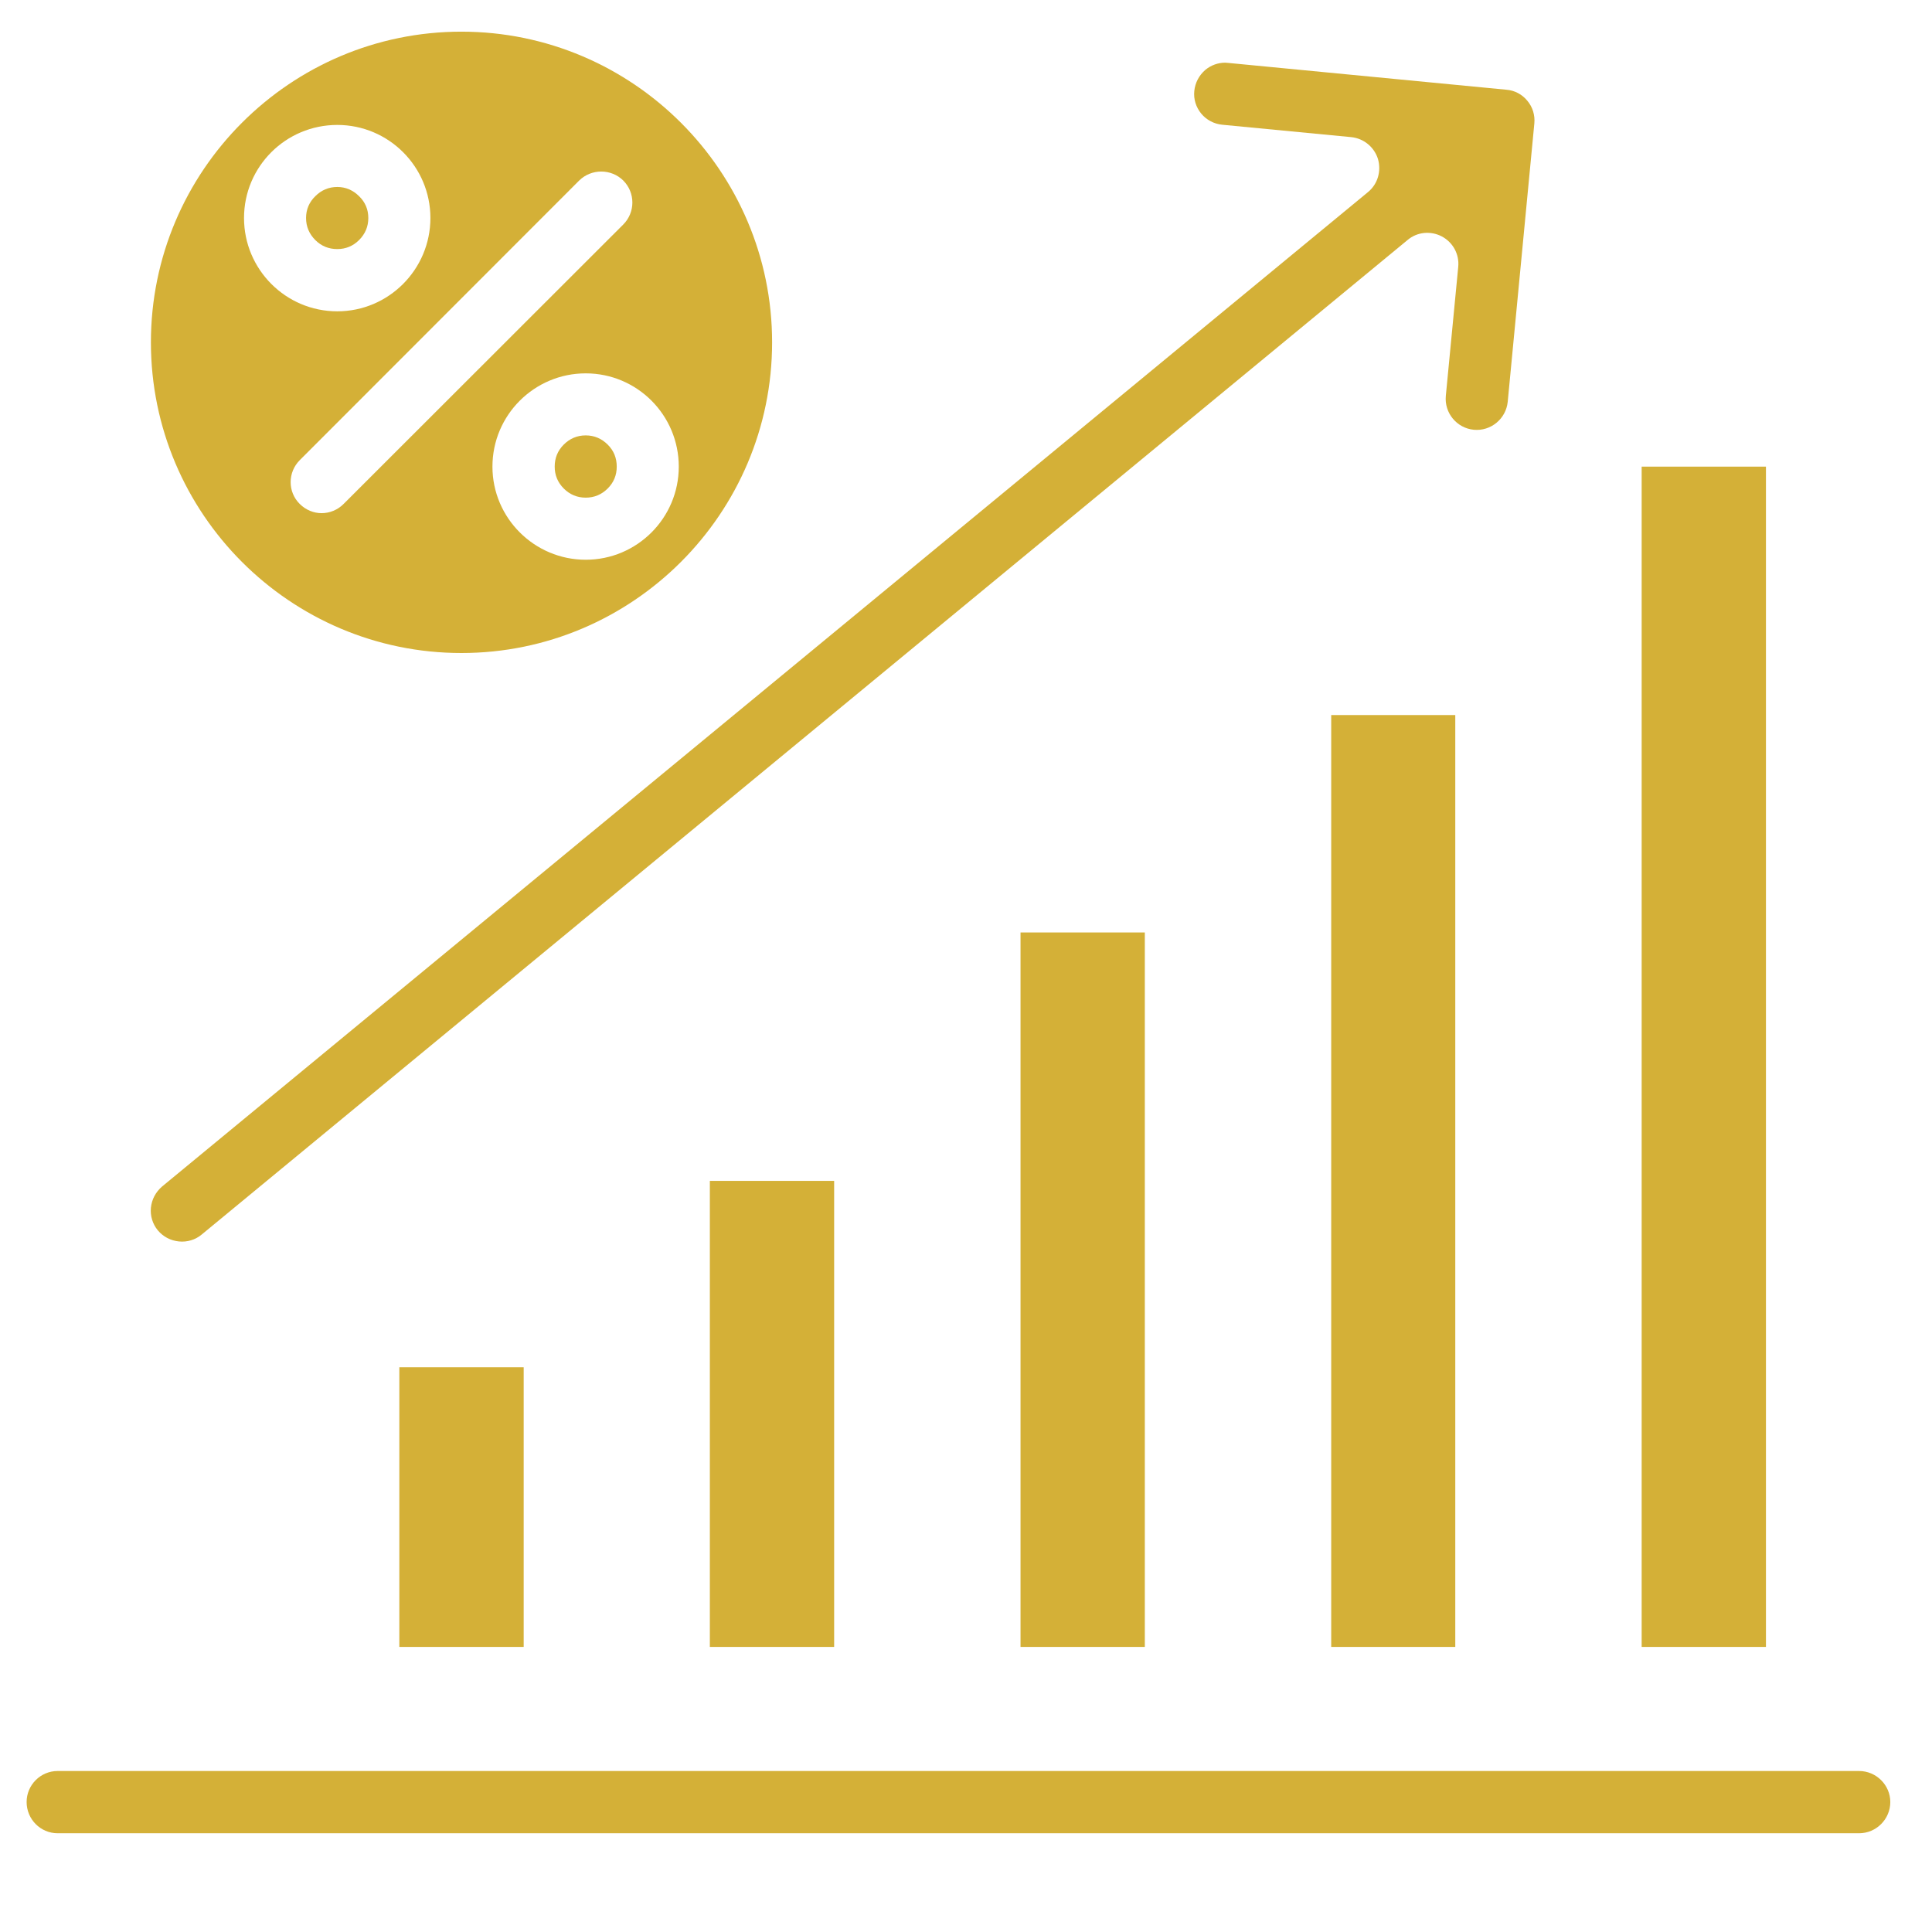
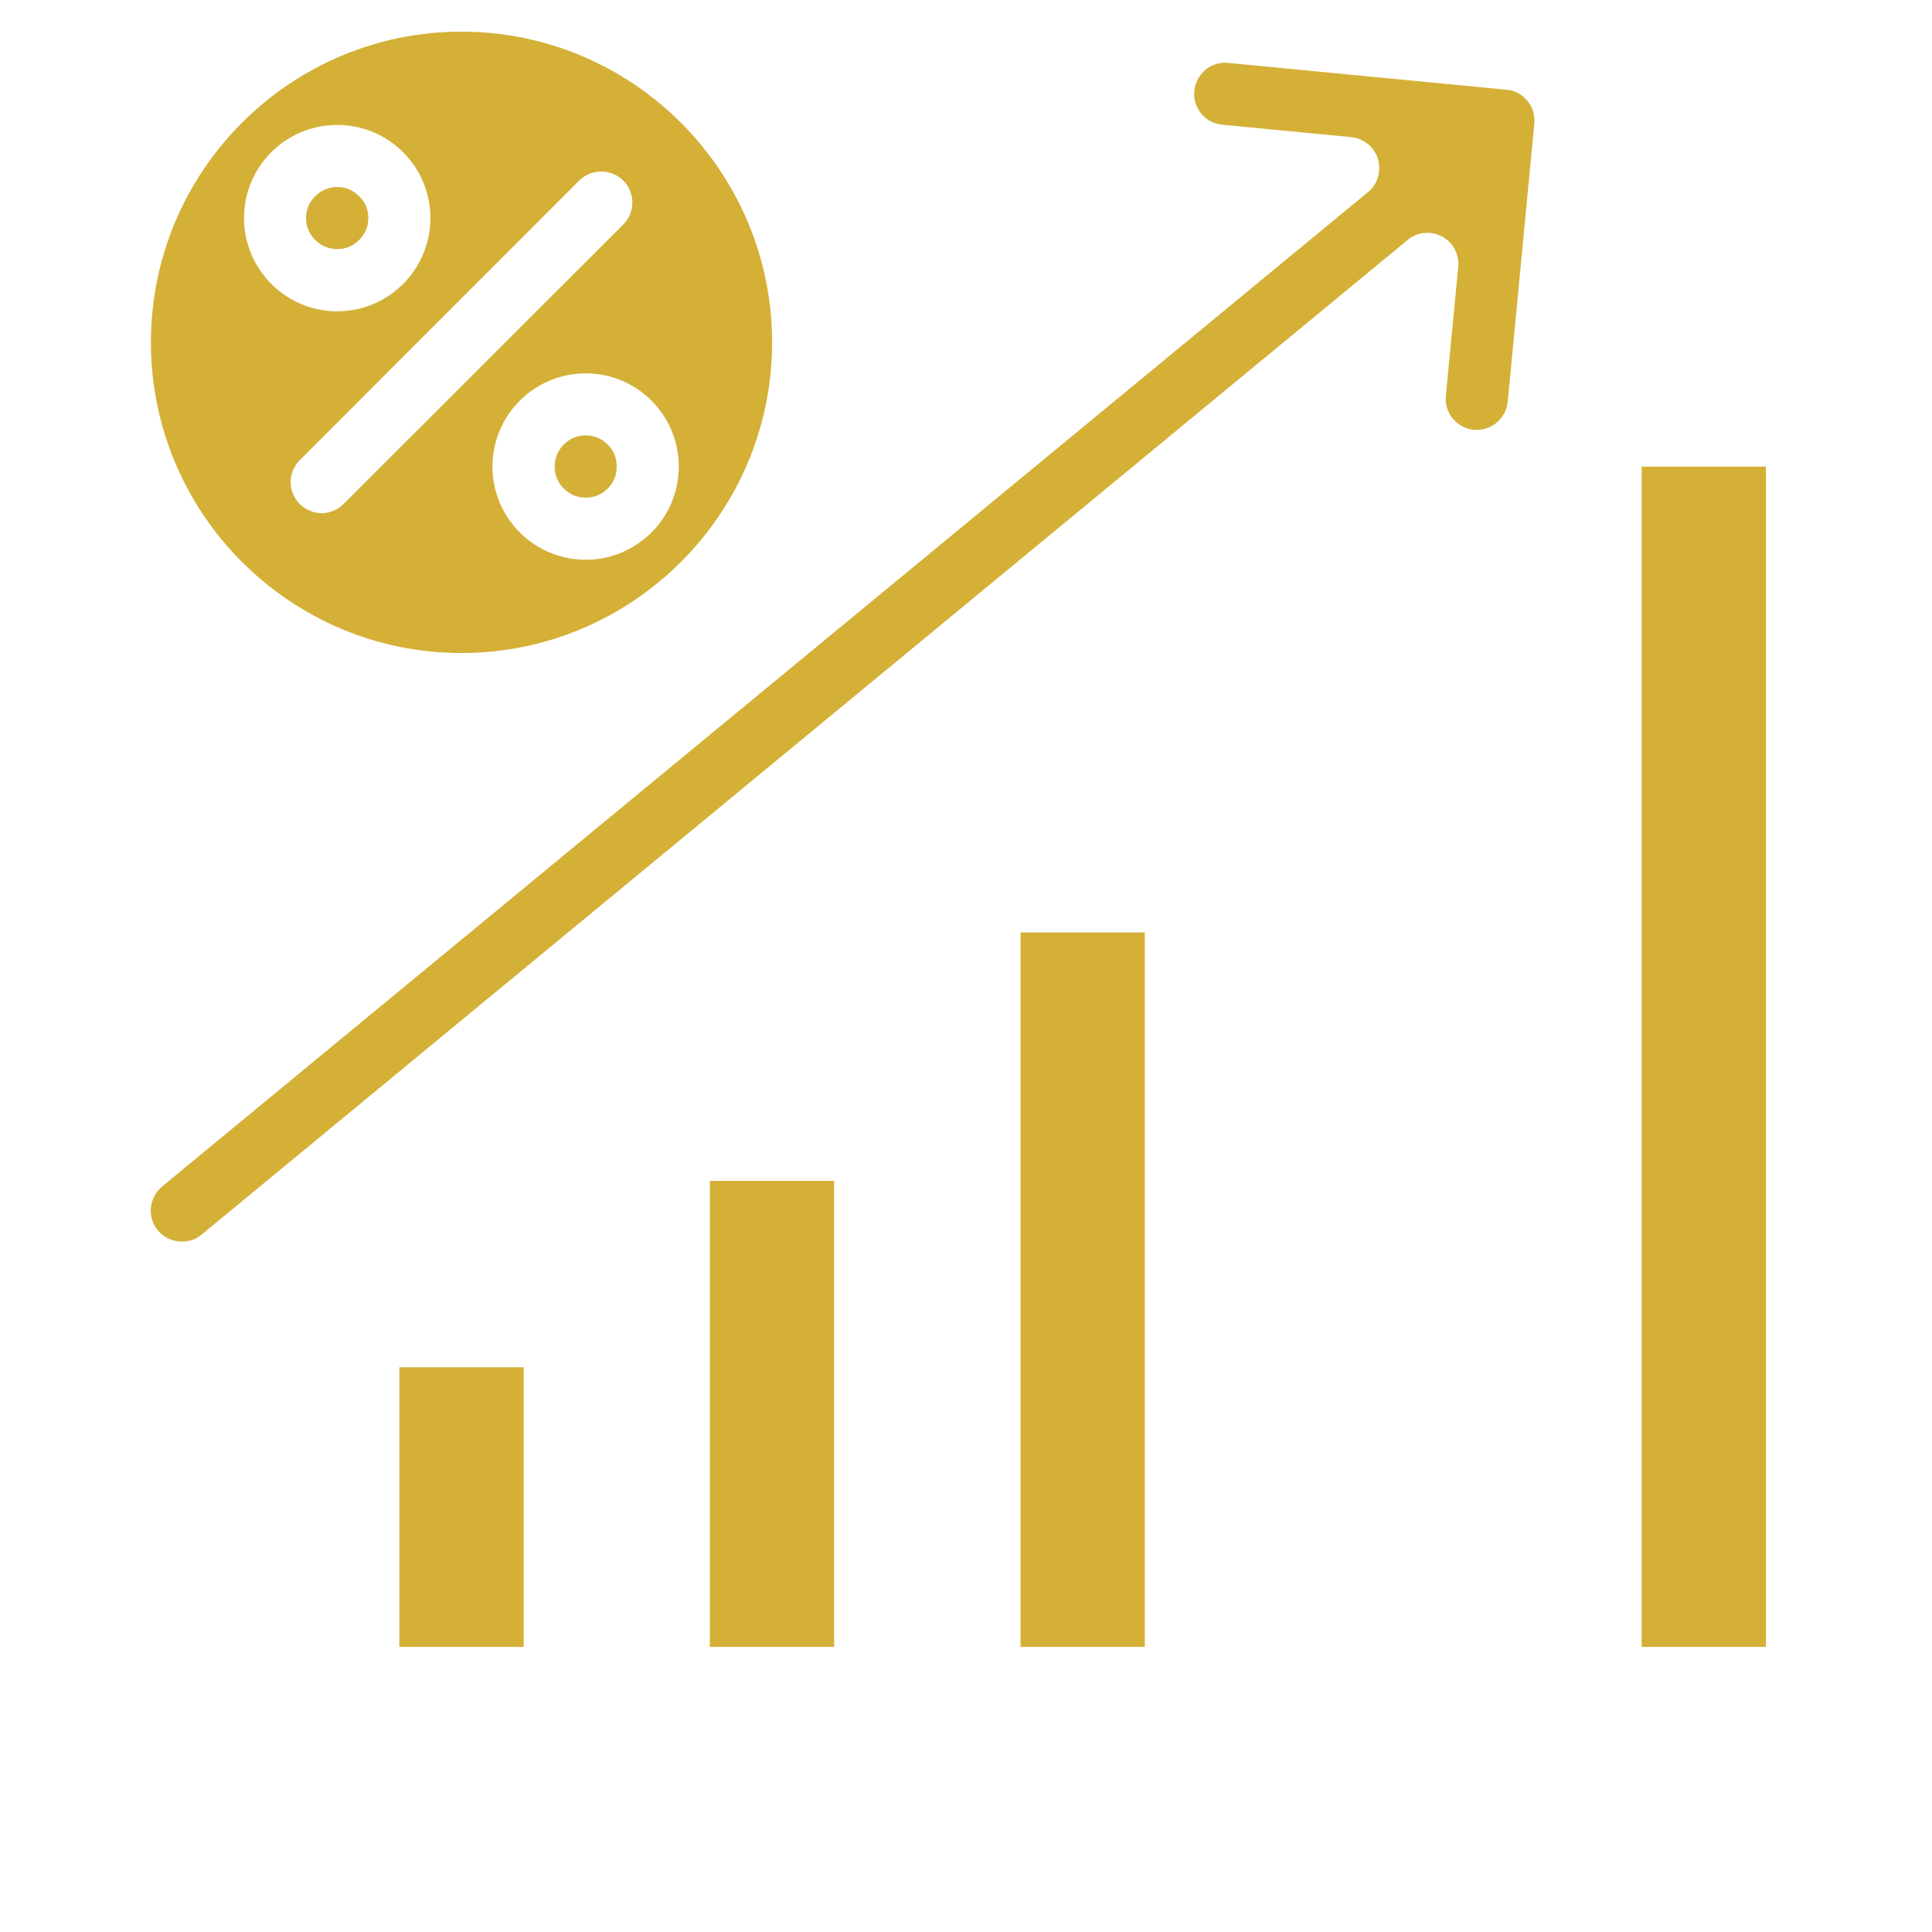
<svg xmlns="http://www.w3.org/2000/svg" width="48" zoomAndPan="magnify" viewBox="0 0 36 36" height="48" preserveAspectRatio="xMidYMid meet" version="1.2">
  <defs>
    <clipPath id="238f1d9f46">
      <path d="M 0.488 33 L 35.512 33 L 35.512 34.16 L 0.488 34.16 Z M 0.488 33 " />
    </clipPath>
    <clipPath id="2692cd11cd">
      <path d="M 2 0.59 L 15 0.59 L 15 13 L 2 13 Z M 2 0.59 " />
    </clipPath>
  </defs>
  <g id="cd1e29db7d">
    <g clip-rule="nonzero" clip-path="url(#238f1d9f46)">
-       <path style=" stroke:none;fill-rule:nonzero;fill:#d4b037;fill-opacity:1;" d="M 34.641 33 L 1.074 33 C 0.754 33 0.496 33.262 0.496 33.578 C 0.496 33.898 0.754 34.16 1.074 34.16 L 34.641 34.16 C 34.961 34.16 35.223 33.898 35.223 33.578 C 35.223 33.262 34.961 33 34.641 33 Z M 34.641 33 " />
-     </g>
-     <path style=" stroke:none;fill-rule:nonzero;fill:#d4b037;fill-opacity:1;" d="M 30.59 8.695 L 32.906 8.695 L 32.906 30.688 L 30.59 30.688 Z M 30.59 8.695 " />
-     <path style=" stroke:none;fill-rule:nonzero;fill:#d4b037;fill-opacity:1;" d="M 24.805 13.324 L 27.117 13.324 L 27.117 30.688 L 24.805 30.688 Z M 24.805 13.324 " />
+       </g>
+     <path style=" stroke:none;fill-rule:nonzero;fill:#d4b037;fill-opacity:1;" d="M 30.59 8.695 L 32.906 8.695 L 32.906 30.688 L 30.59 30.688 Z " />
    <path style=" stroke:none;fill-rule:nonzero;fill:#d4b037;fill-opacity:1;" d="M 19.016 17.375 L 21.332 17.375 L 21.332 30.688 L 19.016 30.688 Z M 19.016 17.375 " />
    <path style=" stroke:none;fill-rule:nonzero;fill:#d4b037;fill-opacity:1;" d="M 13.227 22.004 L 15.543 22.004 L 15.543 30.688 L 13.227 30.688 Z M 13.227 22.004 " />
    <path style=" stroke:none;fill-rule:nonzero;fill:#d4b037;fill-opacity:1;" d="M 7.441 25.477 L 9.758 25.477 L 9.758 30.688 L 7.441 30.688 Z M 7.441 25.477 " />
    <path style=" stroke:none;fill-rule:nonzero;fill:#d4b037;fill-opacity:1;" d="M 3.336 23.133 C 3.488 23.148 3.641 23.102 3.758 23.004 L 26.227 4.473 C 26.406 4.32 26.66 4.297 26.867 4.406 C 27.074 4.516 27.195 4.738 27.172 4.973 L 26.941 7.375 C 26.91 7.695 27.145 7.977 27.461 8.008 C 27.777 8.039 28.062 7.805 28.094 7.488 L 28.59 2.301 C 28.605 2.148 28.559 1.996 28.461 1.879 C 28.363 1.758 28.223 1.684 28.07 1.672 L 22.883 1.172 C 22.867 1.172 22.848 1.168 22.828 1.168 C 22.695 1.168 22.566 1.215 22.461 1.301 C 22.344 1.402 22.27 1.539 22.254 1.695 C 22.238 1.848 22.285 1.996 22.383 2.117 C 22.48 2.234 22.621 2.309 22.773 2.324 L 25.176 2.555 C 25.41 2.578 25.605 2.738 25.676 2.961 C 25.742 3.188 25.672 3.43 25.492 3.578 L 3.02 22.109 C 2.902 22.211 2.828 22.348 2.812 22.504 C 2.797 22.656 2.844 22.809 2.941 22.926 C 3.043 23.047 3.18 23.117 3.336 23.133 Z M 3.336 23.133 " />
    <path style=" stroke:none;fill-rule:nonzero;fill:#d4b037;fill-opacity:1;" d="M 6.863 4.062 C 6.863 4.223 6.805 4.359 6.691 4.473 C 6.578 4.586 6.441 4.641 6.285 4.641 C 6.125 4.641 5.988 4.586 5.875 4.473 C 5.762 4.359 5.703 4.223 5.703 4.062 C 5.703 3.902 5.762 3.766 5.875 3.656 C 5.988 3.543 6.125 3.484 6.285 3.484 C 6.441 3.484 6.578 3.543 6.691 3.656 C 6.805 3.766 6.863 3.902 6.863 4.062 Z M 6.863 4.062 " />
    <path style=" stroke:none;fill-rule:nonzero;fill:#d4b037;fill-opacity:1;" d="M 11.492 8.695 C 11.492 8.852 11.438 8.988 11.324 9.102 C 11.211 9.215 11.074 9.273 10.914 9.273 C 10.754 9.273 10.617 9.215 10.504 9.102 C 10.391 8.988 10.336 8.852 10.336 8.695 C 10.336 8.535 10.391 8.398 10.504 8.285 C 10.617 8.172 10.754 8.113 10.914 8.113 C 11.074 8.113 11.211 8.172 11.324 8.285 C 11.438 8.398 11.492 8.535 11.492 8.695 Z M 11.492 8.695 " />
    <g clip-rule="nonzero" clip-path="url(#2692cd11cd)">
      <path style=" stroke:none;fill-rule:nonzero;fill:#d4b037;fill-opacity:1;" d="M 8.598 12.168 C 11.789 12.168 14.387 9.57 14.387 6.379 C 14.387 3.188 11.789 0.59 8.598 0.59 C 5.406 0.59 2.812 3.188 2.812 6.379 C 2.812 9.57 5.406 12.168 8.598 12.168 Z M 12.648 8.695 C 12.648 9.652 11.871 10.43 10.914 10.43 C 9.957 10.43 9.176 9.652 9.176 8.695 C 9.176 7.734 9.957 6.957 10.914 6.957 C 11.871 6.957 12.648 7.734 12.648 8.695 Z M 10.793 3.363 C 11.02 3.141 11.387 3.141 11.613 3.363 C 11.84 3.59 11.84 3.957 11.613 4.184 L 6.402 9.391 C 6.289 9.504 6.141 9.562 5.992 9.562 C 5.848 9.562 5.699 9.504 5.586 9.391 C 5.359 9.168 5.359 8.801 5.586 8.574 Z M 6.285 2.328 C 7.242 2.328 8.02 3.105 8.02 4.062 C 8.02 5.02 7.242 5.801 6.285 5.801 C 5.324 5.801 4.547 5.02 4.547 4.062 C 4.547 3.105 5.324 2.328 6.285 2.328 Z M 6.285 2.328 " />
    </g>
  </g>
</svg>